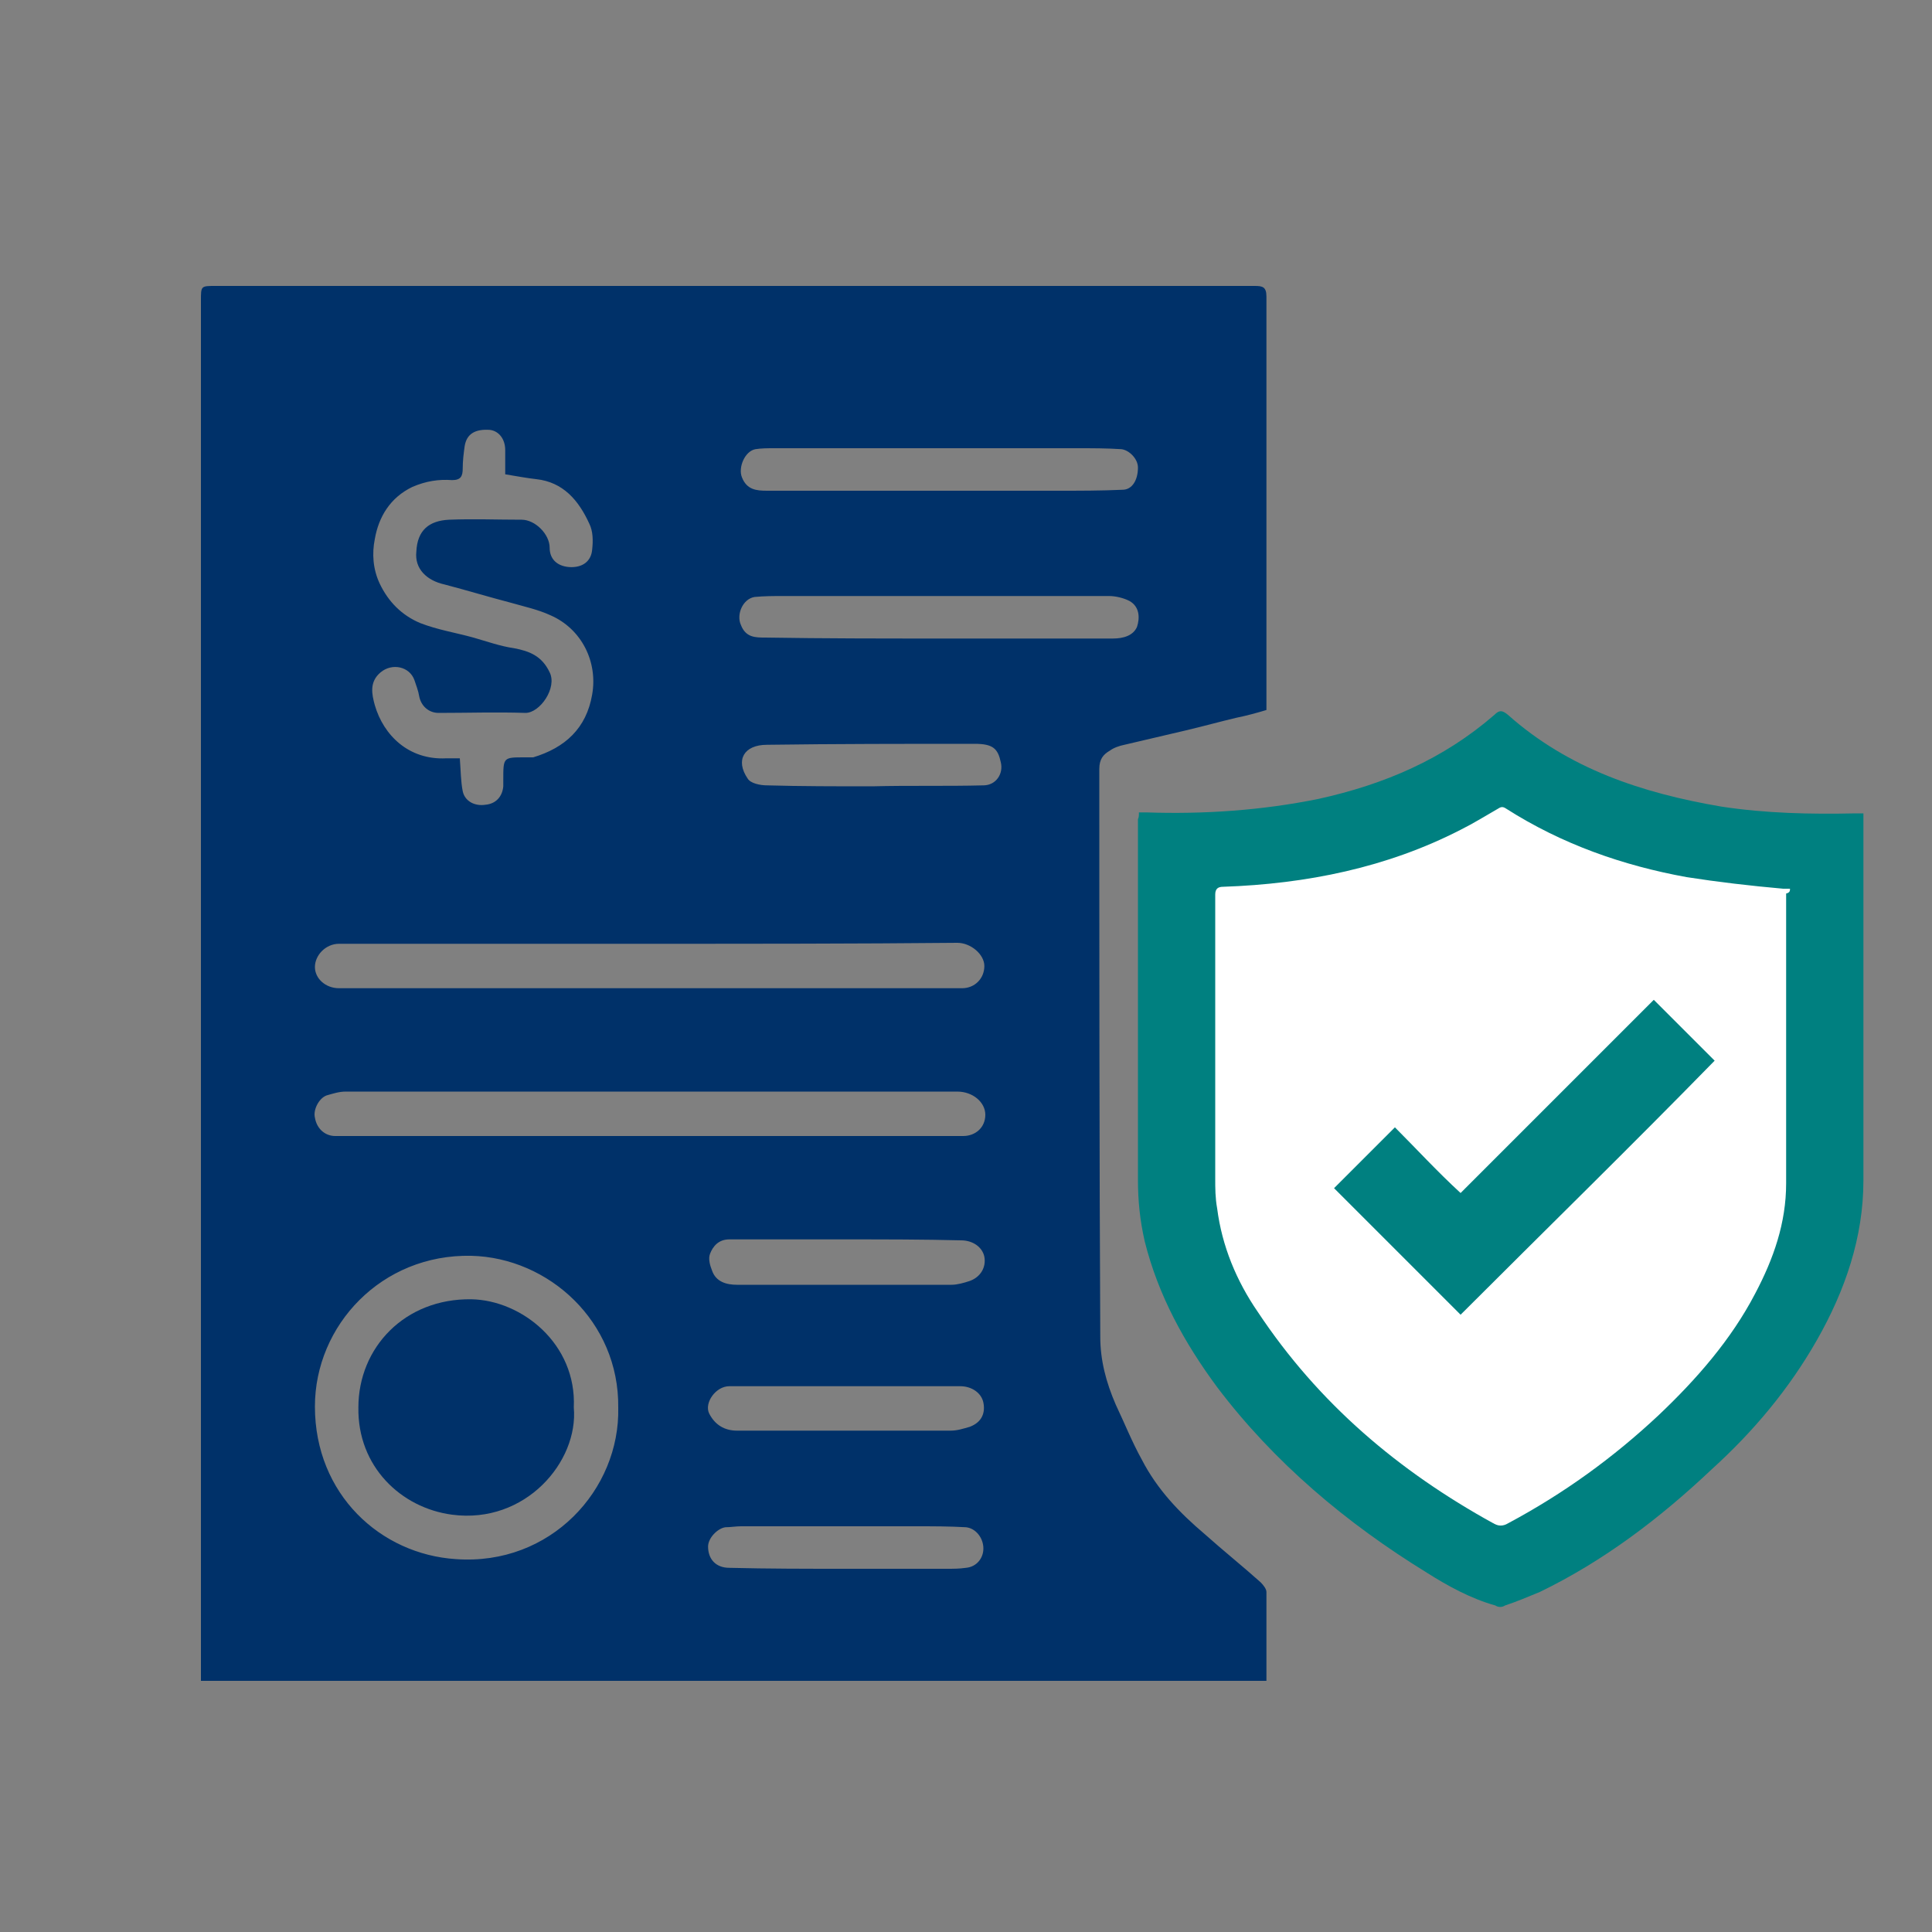
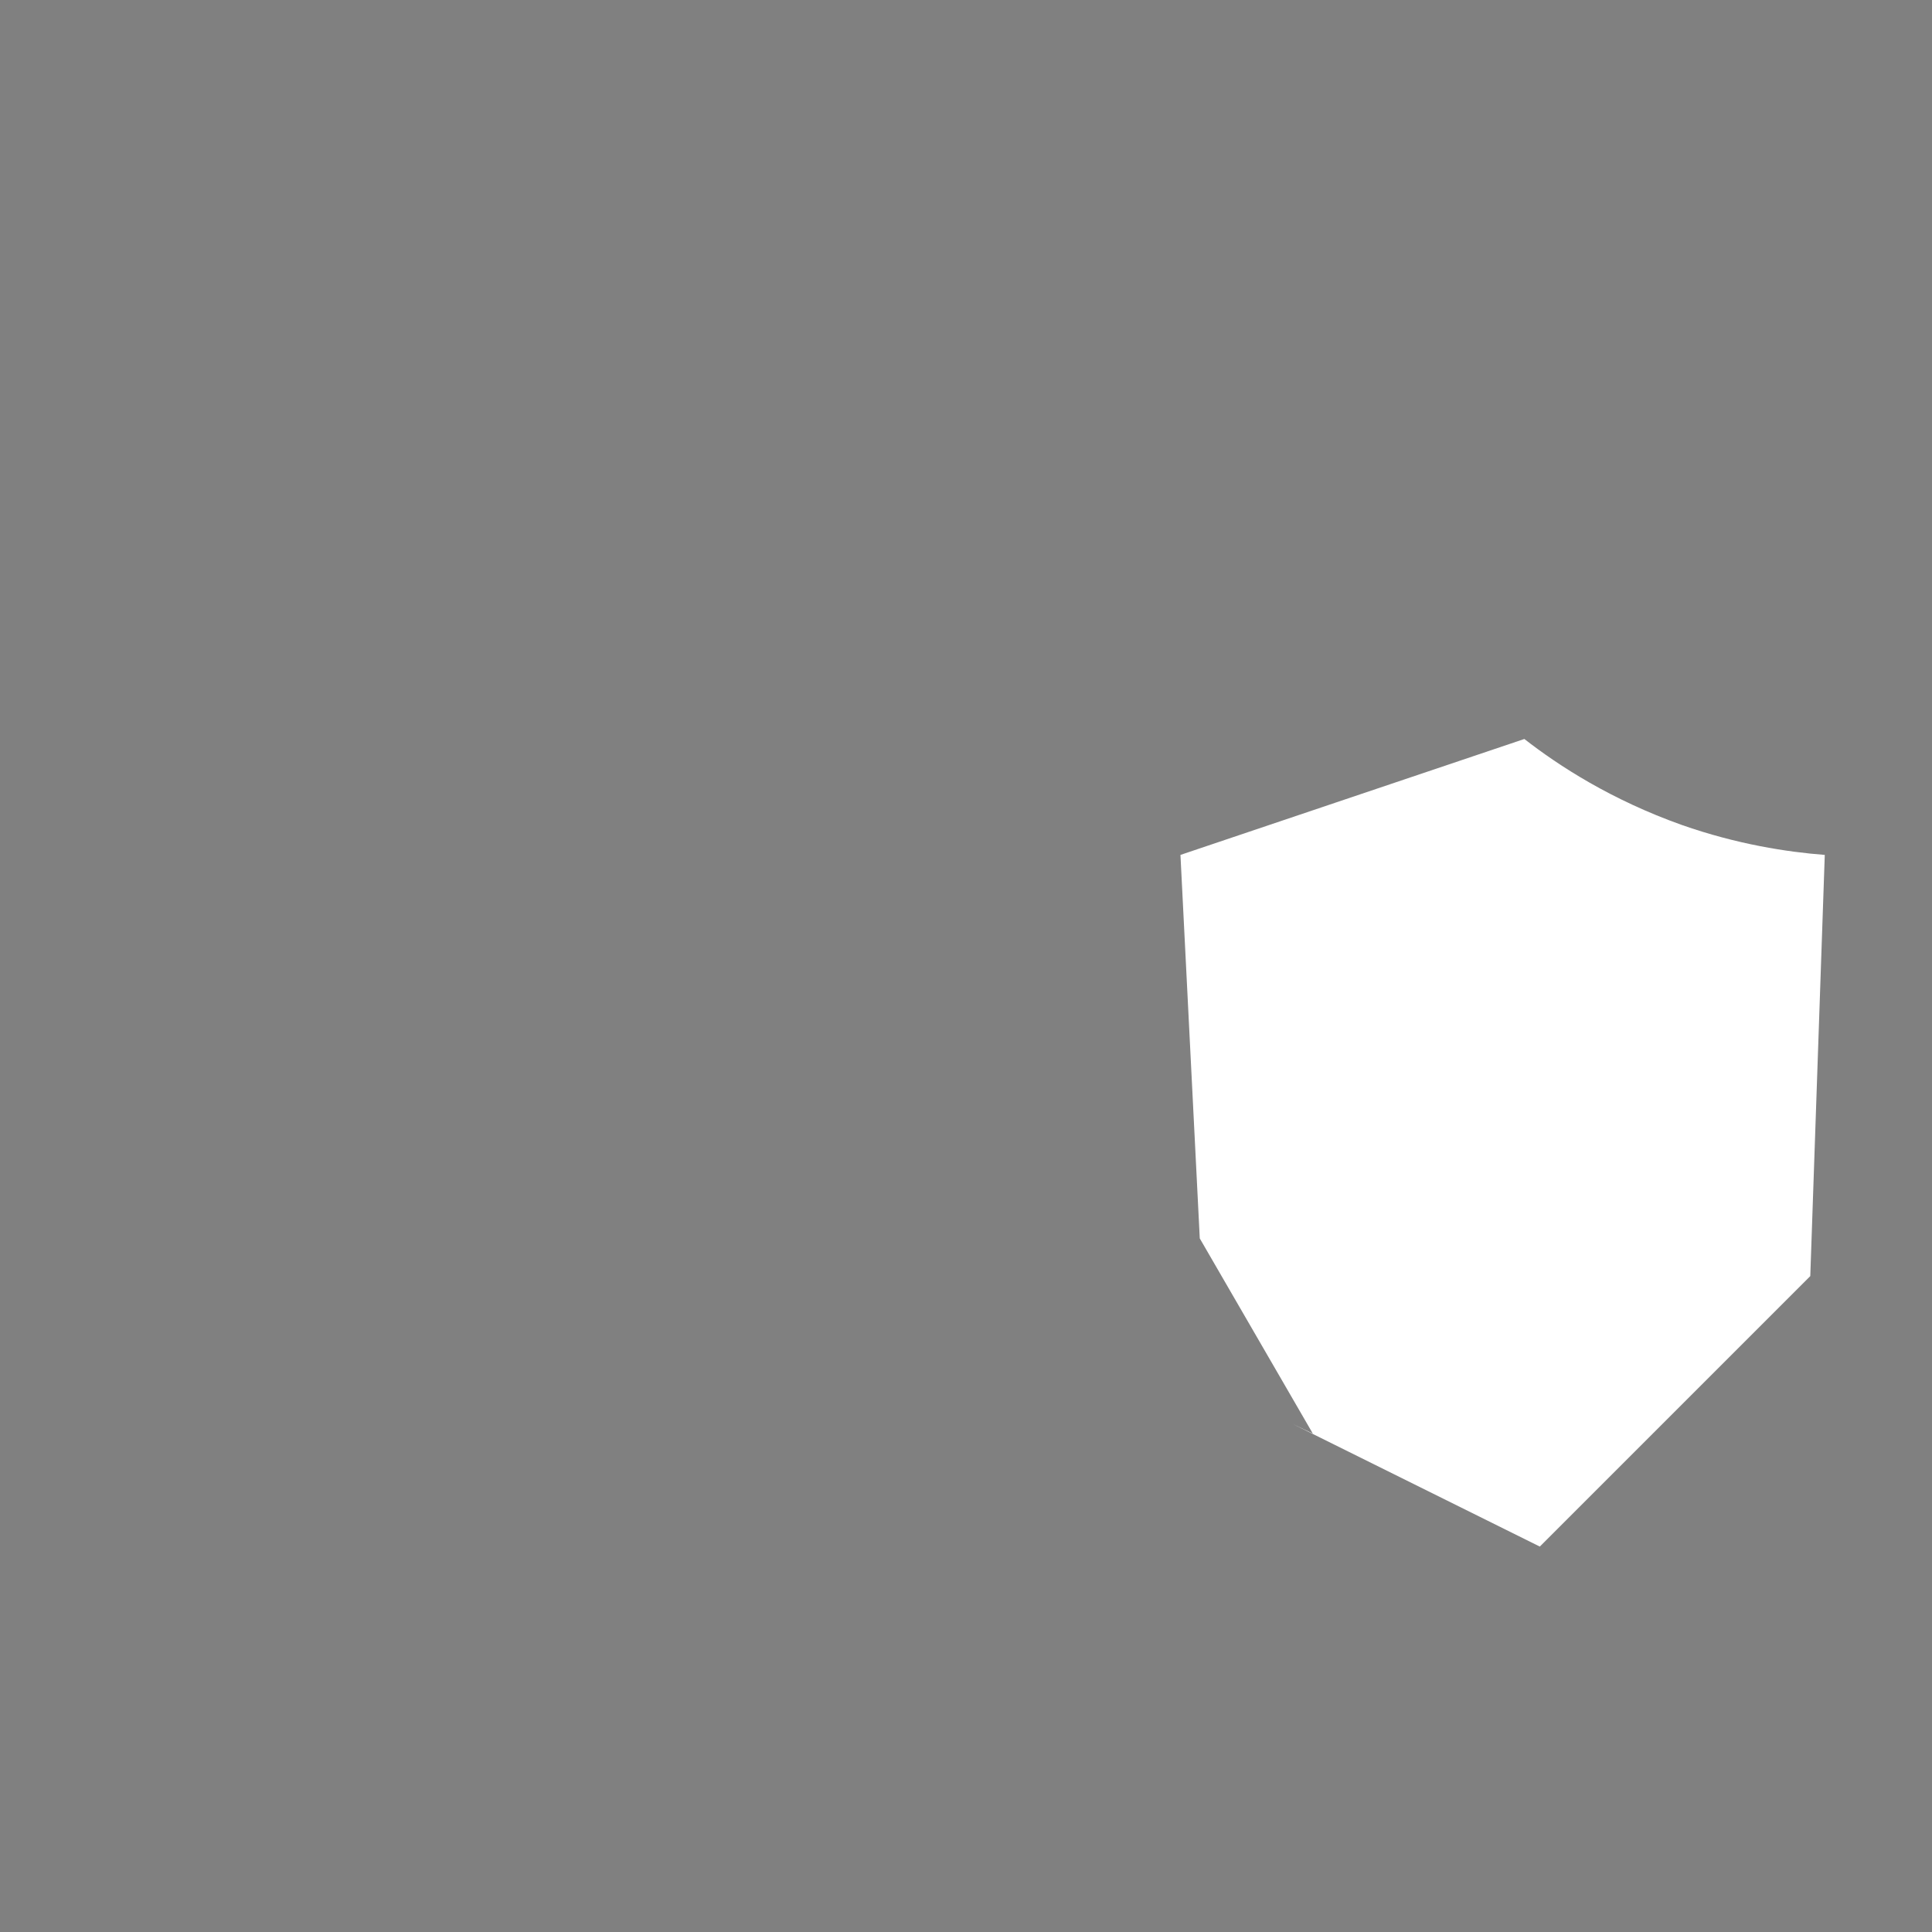
<svg xmlns="http://www.w3.org/2000/svg" version="1.0" id="Layer_1" x="0px" y="0px" width="200px" height="200px" viewBox="0 0 200 200" style="enable-background:new 0 0 200 200;" xml:space="preserve">
  <rect x="0" y="0" width="200" height="200" fill="#808080" stroke="none" />
  <g>
    <path style="fill:#FFFFFF;" d="M135.9,148.4l-11.7-20.2l-2-39.7l35.6-12c3.6,2.8,9,6.3,16.3,8.9c5.7,2,10.9,2.8,14.8,3.1   c-0.5,14.5-1,29.1-1.5,43.6l-28,28l-25.6-12.7" />
    <g>
-       <path style="fill:#008080;" d="M117.9,84.1c0.3,0,0.7,0,0.8,0c5.9,0.2,11.9-0.2,17.8-1.4c6.8-1.5,12.9-4.1,18.2-8.7    c0.5-0.5,0.8-0.5,1.4,0c6.3,5.6,13.9,8.1,22.1,9.5c4.6,0.7,9.2,0.8,13.9,0.7c0.3,0,0.5,0,0.8,0c0,0.2,0,0.5,0,0.7    c0,12.4,0,24.9,0,37.3c0,5.9-1.9,11.4-4.8,16.5c-2.9,5.1-6.6,9.5-10.9,13.4c-5.4,5.1-11.2,9.5-17.8,12.7c-1.2,0.5-2.4,1-3.6,1.4    c-0.3,0.2-0.7,0.2-1,0c-2.5-0.7-4.9-2-7.1-3.4c-8.3-5.1-15.8-11.4-21.7-19.2c-3.4-4.6-6.1-9.5-7.5-15.1c-0.5-2.2-0.7-4.2-0.7-6.4    c0-12.4,0-24.8,0-37.3C117.9,84.6,117.9,84.4,117.9,84.1z M185.3,92c-0.2,0-0.5,0-0.7,0c-3.4-0.3-6.8-0.7-10-1.2    c-6.6-1.2-12.9-3.4-18.7-7.1c-0.3-0.2-0.5-0.2-0.8,0c-1.4,0.8-2.5,1.5-3.9,2.2c-7.6,3.9-15.9,5.6-24.6,5.9c-0.5,0-0.8,0.2-0.8,0.8    c0,9.8,0,19.5,0,29.4c0,1,0,2,0.2,3.1c0.5,3.9,2,7.5,4.2,10.7c6.3,9.5,14.6,16.5,24.4,21.9c0.5,0.3,1,0.3,1.5,0    c5.8-3.1,10.9-6.8,15.6-11.2c3.9-3.7,7.5-7.8,10-12.6c1.9-3.6,3.2-7.3,3.2-11.4c0-10,0-20,0-30C185.3,92.4,185.3,92.2,185.3,92z" />
-       <path style="fill:#008080;" d="M151.2,136.1c-4.4-4.4-8.7-8.7-13.1-13.1c2-2,4.1-4.1,6.3-6.3c2.2,2.2,4.4,4.6,6.8,6.8    c6.8-6.8,13.4-13.4,20-20c2.2,2.2,4.2,4.2,6.3,6.3C168.8,118.7,160,127.3,151.2,136.1z" />
-     </g>
+       </g>
  </g>
  <g>
-     <path style="fill:#003169;" d="M131.1,73.5c-1,0.3-2.1,0.6-3.1,0.8c-1.7,0.4-3.5,0.9-5.2,1.3c-2.1,0.5-4.3,1-6.4,1.5   c-0.5,0.1-1.1,0.3-1.5,0.6c-0.7,0.4-1.1,0.9-1.1,1.9c0,19.6,0,39.2,0.1,58.8c0,2.4,0.6,4.7,1.6,7c0.9,1.9,1.7,3.9,2.7,5.7   c1.6,3.1,3.9,5.5,6.5,7.7c1.9,1.7,3.9,3.3,5.8,5c0.3,0.3,0.6,0.7,0.6,1c0,3,0,6,0,9.2c-36.7,0-73.4,0-110.3,0c0-0.4,0-0.8,0-1.1   c0-47.3,0-94.5,0-141.8c0-1.5,0-1.5,1.5-1.5c25.2,0,50.3,0,75.5,0c10.7,0,21.4,0,32.1,0c0.8,0,1.2,0.1,1.2,1.1   c0,14.1,0,28.2,0,42.3C131.1,73.1,131.1,73.3,131.1,73.5z M52.3,49.1c0-0.8,0-1.6,0-2.5c0-1.2-0.7-2-1.6-2.1   c-1.5-0.1-2.4,0.4-2.6,1.7c-0.1,0.7-0.2,1.5-0.2,2.3c0,0.8-0.2,1.2-1.1,1.2c-1.4-0.1-2.7,0.1-4.1,0.7c-2.3,1.1-3.5,3.1-3.9,5.4   c-0.3,1.5-0.2,3.1,0.5,4.6c0.9,1.9,2.3,3.3,4.2,4.1c1.8,0.7,3.7,1,5.5,1.5c1.4,0.4,2.8,0.9,4.2,1.1c1.6,0.3,2.9,0.8,3.7,2.5   c0.8,1.6-1,4.2-2.5,4.2c-3-0.1-6,0-9,0c-1,0-1.8-0.7-2-1.7c-0.1-0.6-0.3-1.1-0.5-1.7c-0.5-1.4-2.3-1.8-3.5-0.8   c-1.2,1-0.9,2.3-0.6,3.4c0.9,3.1,3.5,5.7,7.4,5.5c0.5,0,1,0,1.4,0c0.1,1.3,0.1,2.4,0.3,3.4c0.2,1,1.2,1.6,2.4,1.4   c1-0.1,1.7-0.8,1.8-1.9c0-0.2,0-0.4,0-0.7c0-2.3,0-2.3,2.2-2.3c0.3,0,0.6,0,0.9,0c3.3-1,5.5-3,6.1-6.5c0.6-3.4-1.1-6.8-4.3-8.2   c-1.3-0.6-2.7-0.9-4.1-1.3c-2.3-0.6-4.6-1.3-6.9-1.9c-1.8-0.4-3.1-1.6-2.9-3.4c0.1-2.2,1.3-3.2,3.4-3.3c2.5-0.1,5,0,7.5,0   c1.4,0,2.9,1.5,2.9,2.9c0,1.2,0.8,1.9,2,2c1.4,0.1,2.3-0.6,2.4-1.8c0.1-0.9,0.1-1.9-0.3-2.7c-1.1-2.4-2.7-4.3-5.5-4.6   C54.6,49.5,53.5,49.3,52.3,49.1z M64,145.7c0.1-8.9-7.2-15.5-15.2-15.7c-9.3-0.2-16.2,7.2-16.2,15.6c0,9.1,6.8,15.3,14.6,15.8   C57,162.1,64.2,154.2,64,145.7z M67.3,113c-10.5,0-21,0-31.5,0c-0.7,0-1.3,0.2-2,0.4c-0.8,0.3-1.4,1.5-1.2,2.3   c0.2,1.2,1.1,1.9,2.1,1.9c1.5,0,3.1,0,4.6,0c13.7,0,27.4,0,41.1,0c6.4,0,12.8,0,19.3,0c1.3,0,2.3-0.9,2.3-2.2   c0-1.3-1.3-2.4-2.9-2.4C88.4,113,77.9,113,67.3,113z M67.3,97.7c-8.3,0-16.5,0-24.8,0c-2.5,0-4.9,0-7.4,0c-1.4,0-2.5,1.2-2.5,2.4   c0,1.2,1.1,2.2,2.5,2.2c7.3,0,14.5,0,21.8,0c8,0,16,0,24,0c6.2,0,12.5,0,18.7,0c1.3,0,2.3-1,2.3-2.3c0-1.2-1.4-2.4-2.8-2.4   C88.5,97.7,77.9,97.7,67.3,97.7z M97.2,66.1C97.2,66.1,97.2,66.1,97.2,66.1c0.4,0,0.8,0,1.2,0c5.6,0,11.2,0,16.8,0   c1.1,0,2.1-0.3,2.5-1.2c0.3-0.9,0.3-2.1-0.8-2.7c-0.6-0.3-1.4-0.5-2.1-0.5c-5.8,0-11.6,0-17.4,0c-5.4,0-10.8,0-16.3,0   c-1,0-2,0-3,0.1c-1.2,0.2-1.9,1.8-1.4,2.9c0.5,1.3,1.5,1.3,2.5,1.3C85.3,66.1,91.3,66.1,97.2,66.1z M97.3,50.8c4.1,0,8.2,0,12.3,0   c2.2,0,4.4,0,6.6-0.1c1,0,1.6-1,1.6-2.3c0-0.9-0.9-1.8-1.7-1.9c-1.5-0.1-3-0.1-4.5-0.1c-10.5,0-21,0-31.5,0c-0.6,0-1.3,0-1.9,0.1   c-1.1,0.2-1.8,1.9-1.4,2.9c0.5,1.3,1.5,1.4,2.6,1.4C85.4,50.8,91.4,50.8,97.3,50.8z M87.7,128.3c-4.1,0-8.1,0-12.2,0   c-1.1,0-1.7,0.7-2,1.5c-0.2,0.5,0,1.2,0.2,1.7c0.4,1.2,1.5,1.5,2.6,1.5c7.4,0,14.8,0,22.2,0c0.6,0,1.3-0.2,1.9-0.4   c1.1-0.4,1.7-1.4,1.5-2.5c-0.2-1-1.2-1.7-2.4-1.7C95.6,128.3,91.6,128.3,87.7,128.3z M87.7,143.5c-4.1,0-8.1,0-12.2,0   c-1.4,0-2.6,1.7-2.1,2.8c0.6,1.2,1.6,1.8,2.9,1.8c7.4,0,14.8,0,22.1,0c0.7,0,1.3-0.2,2-0.4c1.3-0.5,1.6-1.5,1.4-2.5   c-0.2-1-1.2-1.7-2.4-1.7C95.5,143.5,91.6,143.5,87.7,143.5z M87.5,162.4C87.5,162.4,87.5,162.4,87.5,162.4c3.5,0,7,0,10.5,0   c0.7,0,1.3,0,2-0.1c1.1-0.1,1.8-1,1.8-2c0-1.1-0.8-2.1-1.8-2.2c-1.7-0.1-3.4-0.1-5.2-0.1c-6,0-12.1,0-18.1,0   c-0.5,0-1.1,0.1-1.6,0.1c-0.8,0.1-1.8,1.1-1.8,2c0,1.3,0.8,2.2,2.2,2.2C79.5,162.4,83.5,162.4,87.5,162.4z M90.3,81.4   C90.3,81.4,90.3,81.3,90.3,81.4c3.8-0.1,7.7,0,11.5-0.1c1.3,0,2.1-1.2,1.8-2.4c-0.3-1.4-0.8-1.9-2.7-1.9c-7.2,0-14.4,0-21.5,0.1   c-2.4,0-3.3,1.6-2,3.5c0.3,0.5,1.3,0.7,2,0.7C82.9,81.4,86.6,81.4,90.3,81.4z" />
-     <path style="fill:#003169;" d="M59.4,145.7c0.5,5.6-5,12.1-12.6,11.1c-5.3-0.7-9.8-5-9.7-11.1c0-6.2,4.8-11.3,11.7-11.2   C54,134.6,59.7,139.1,59.4,145.7z" />
-   </g>
+     </g>
</svg>